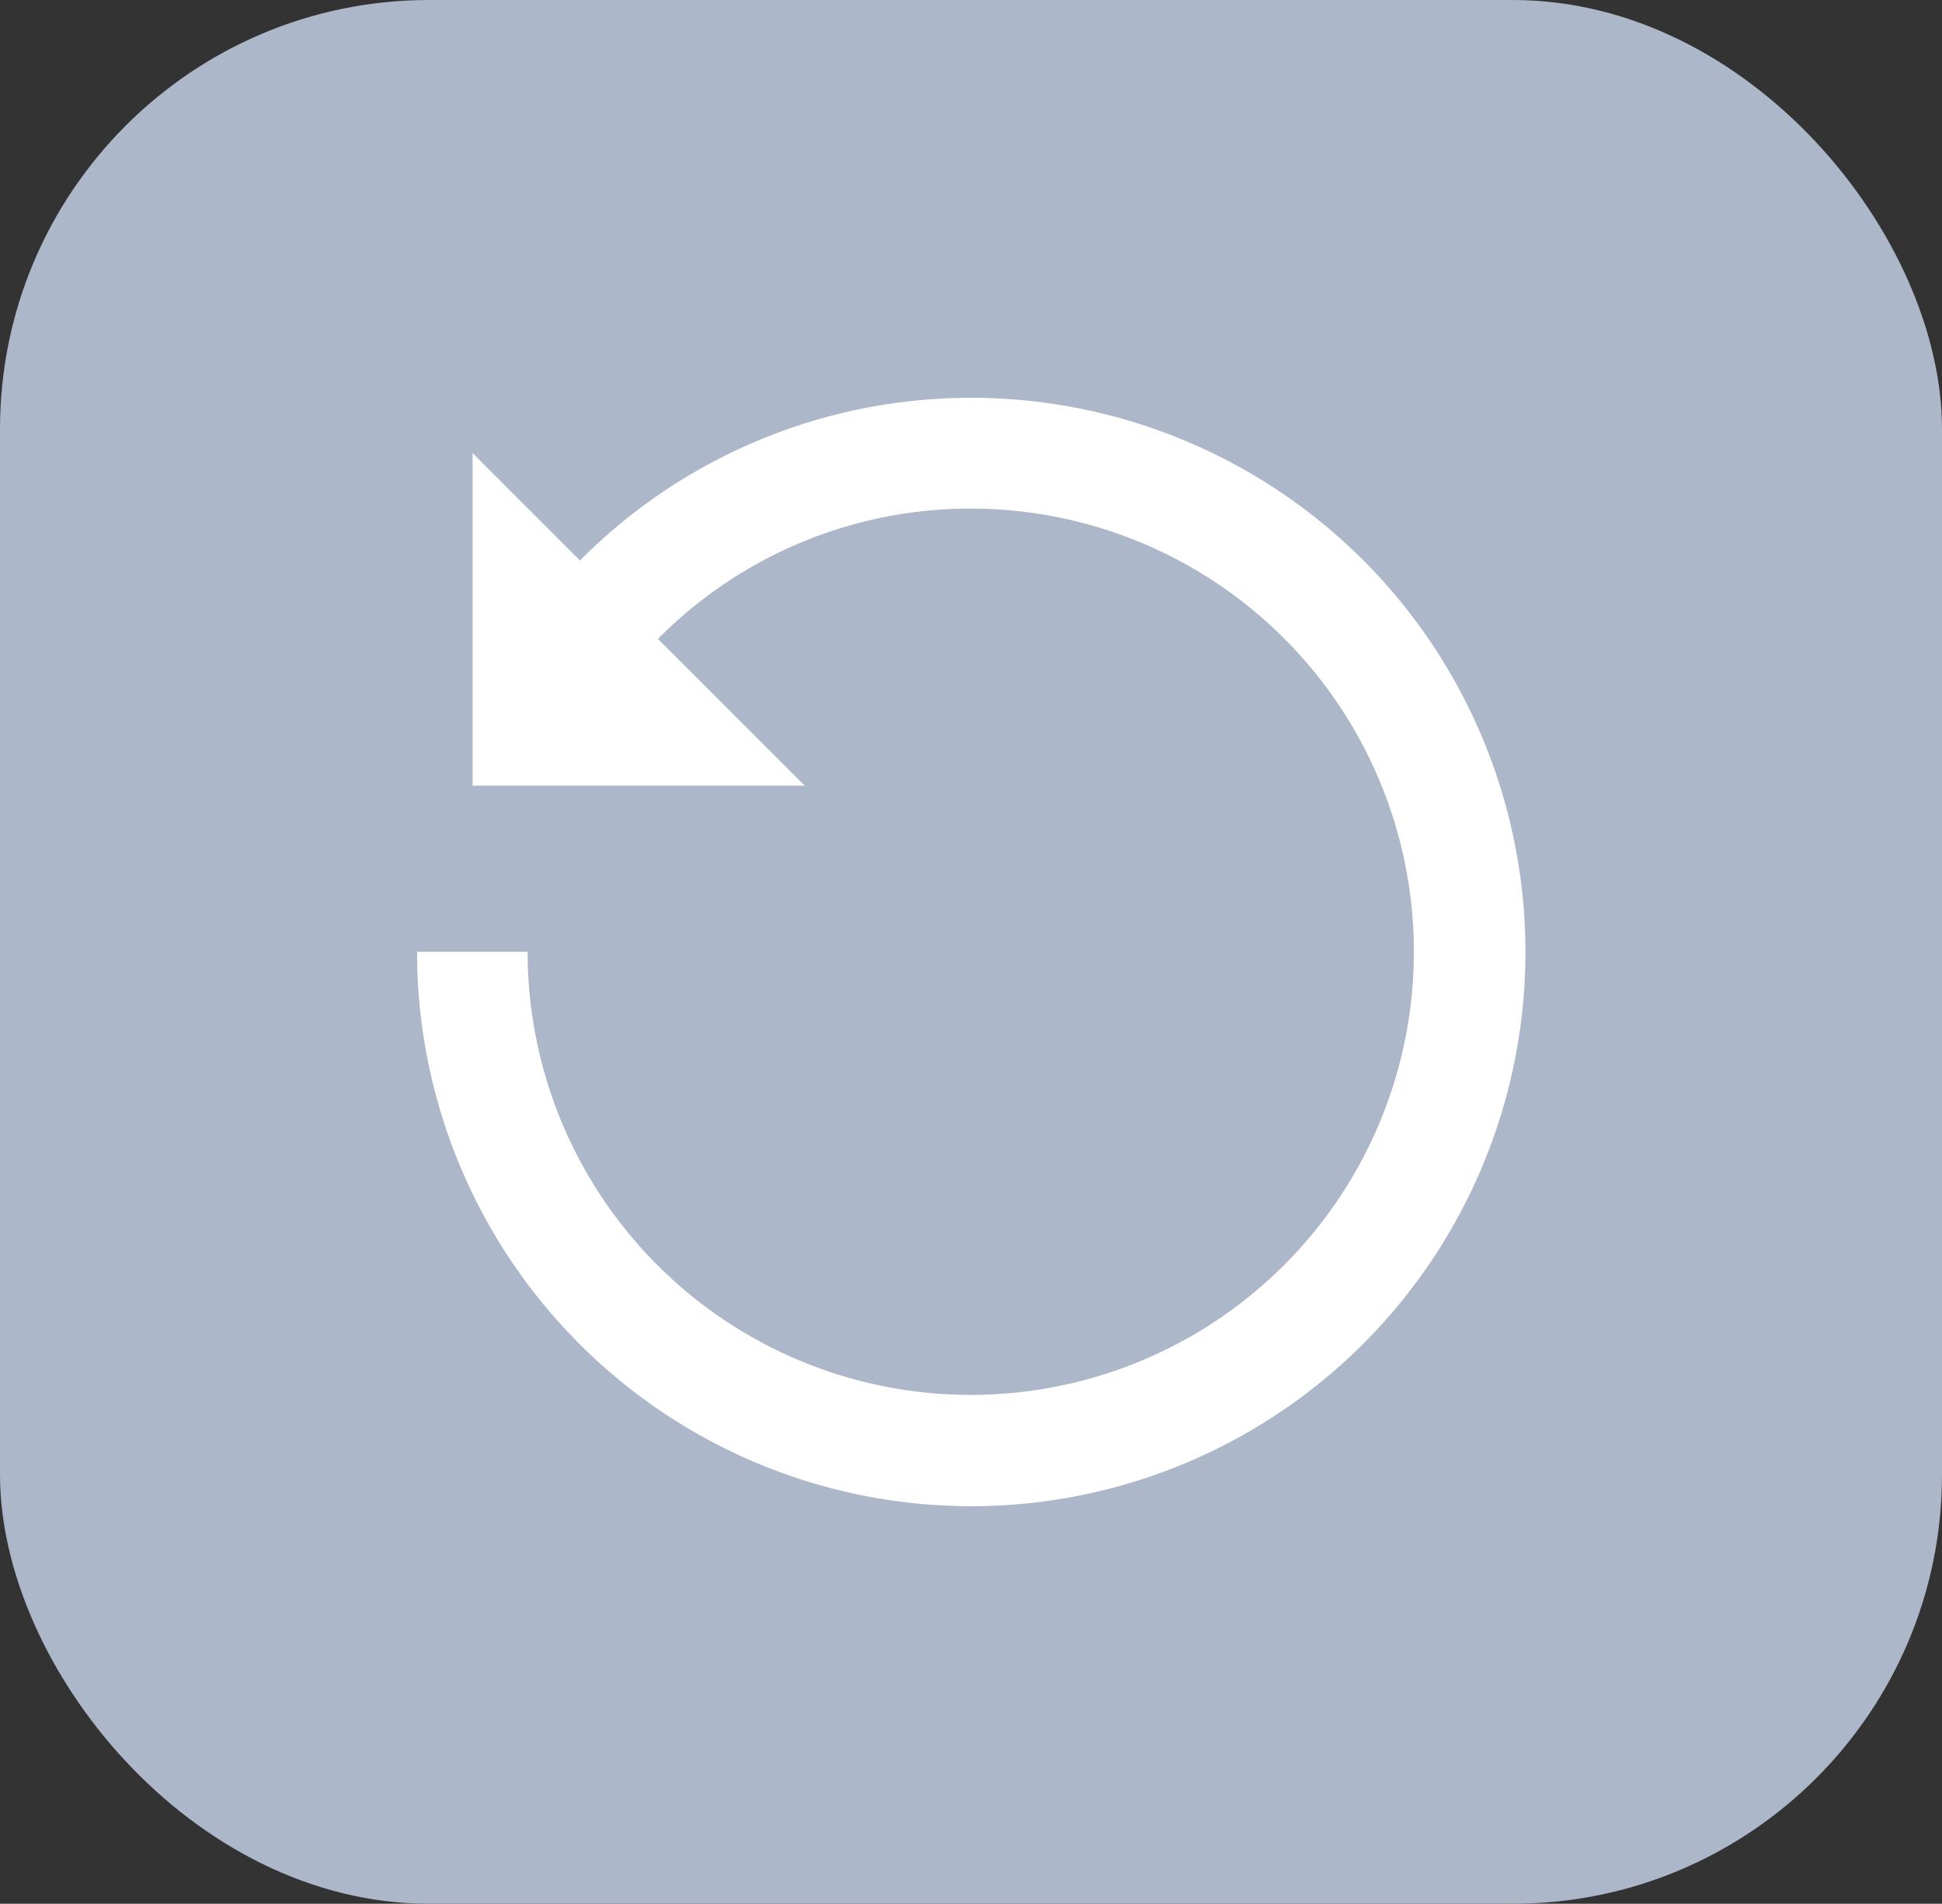
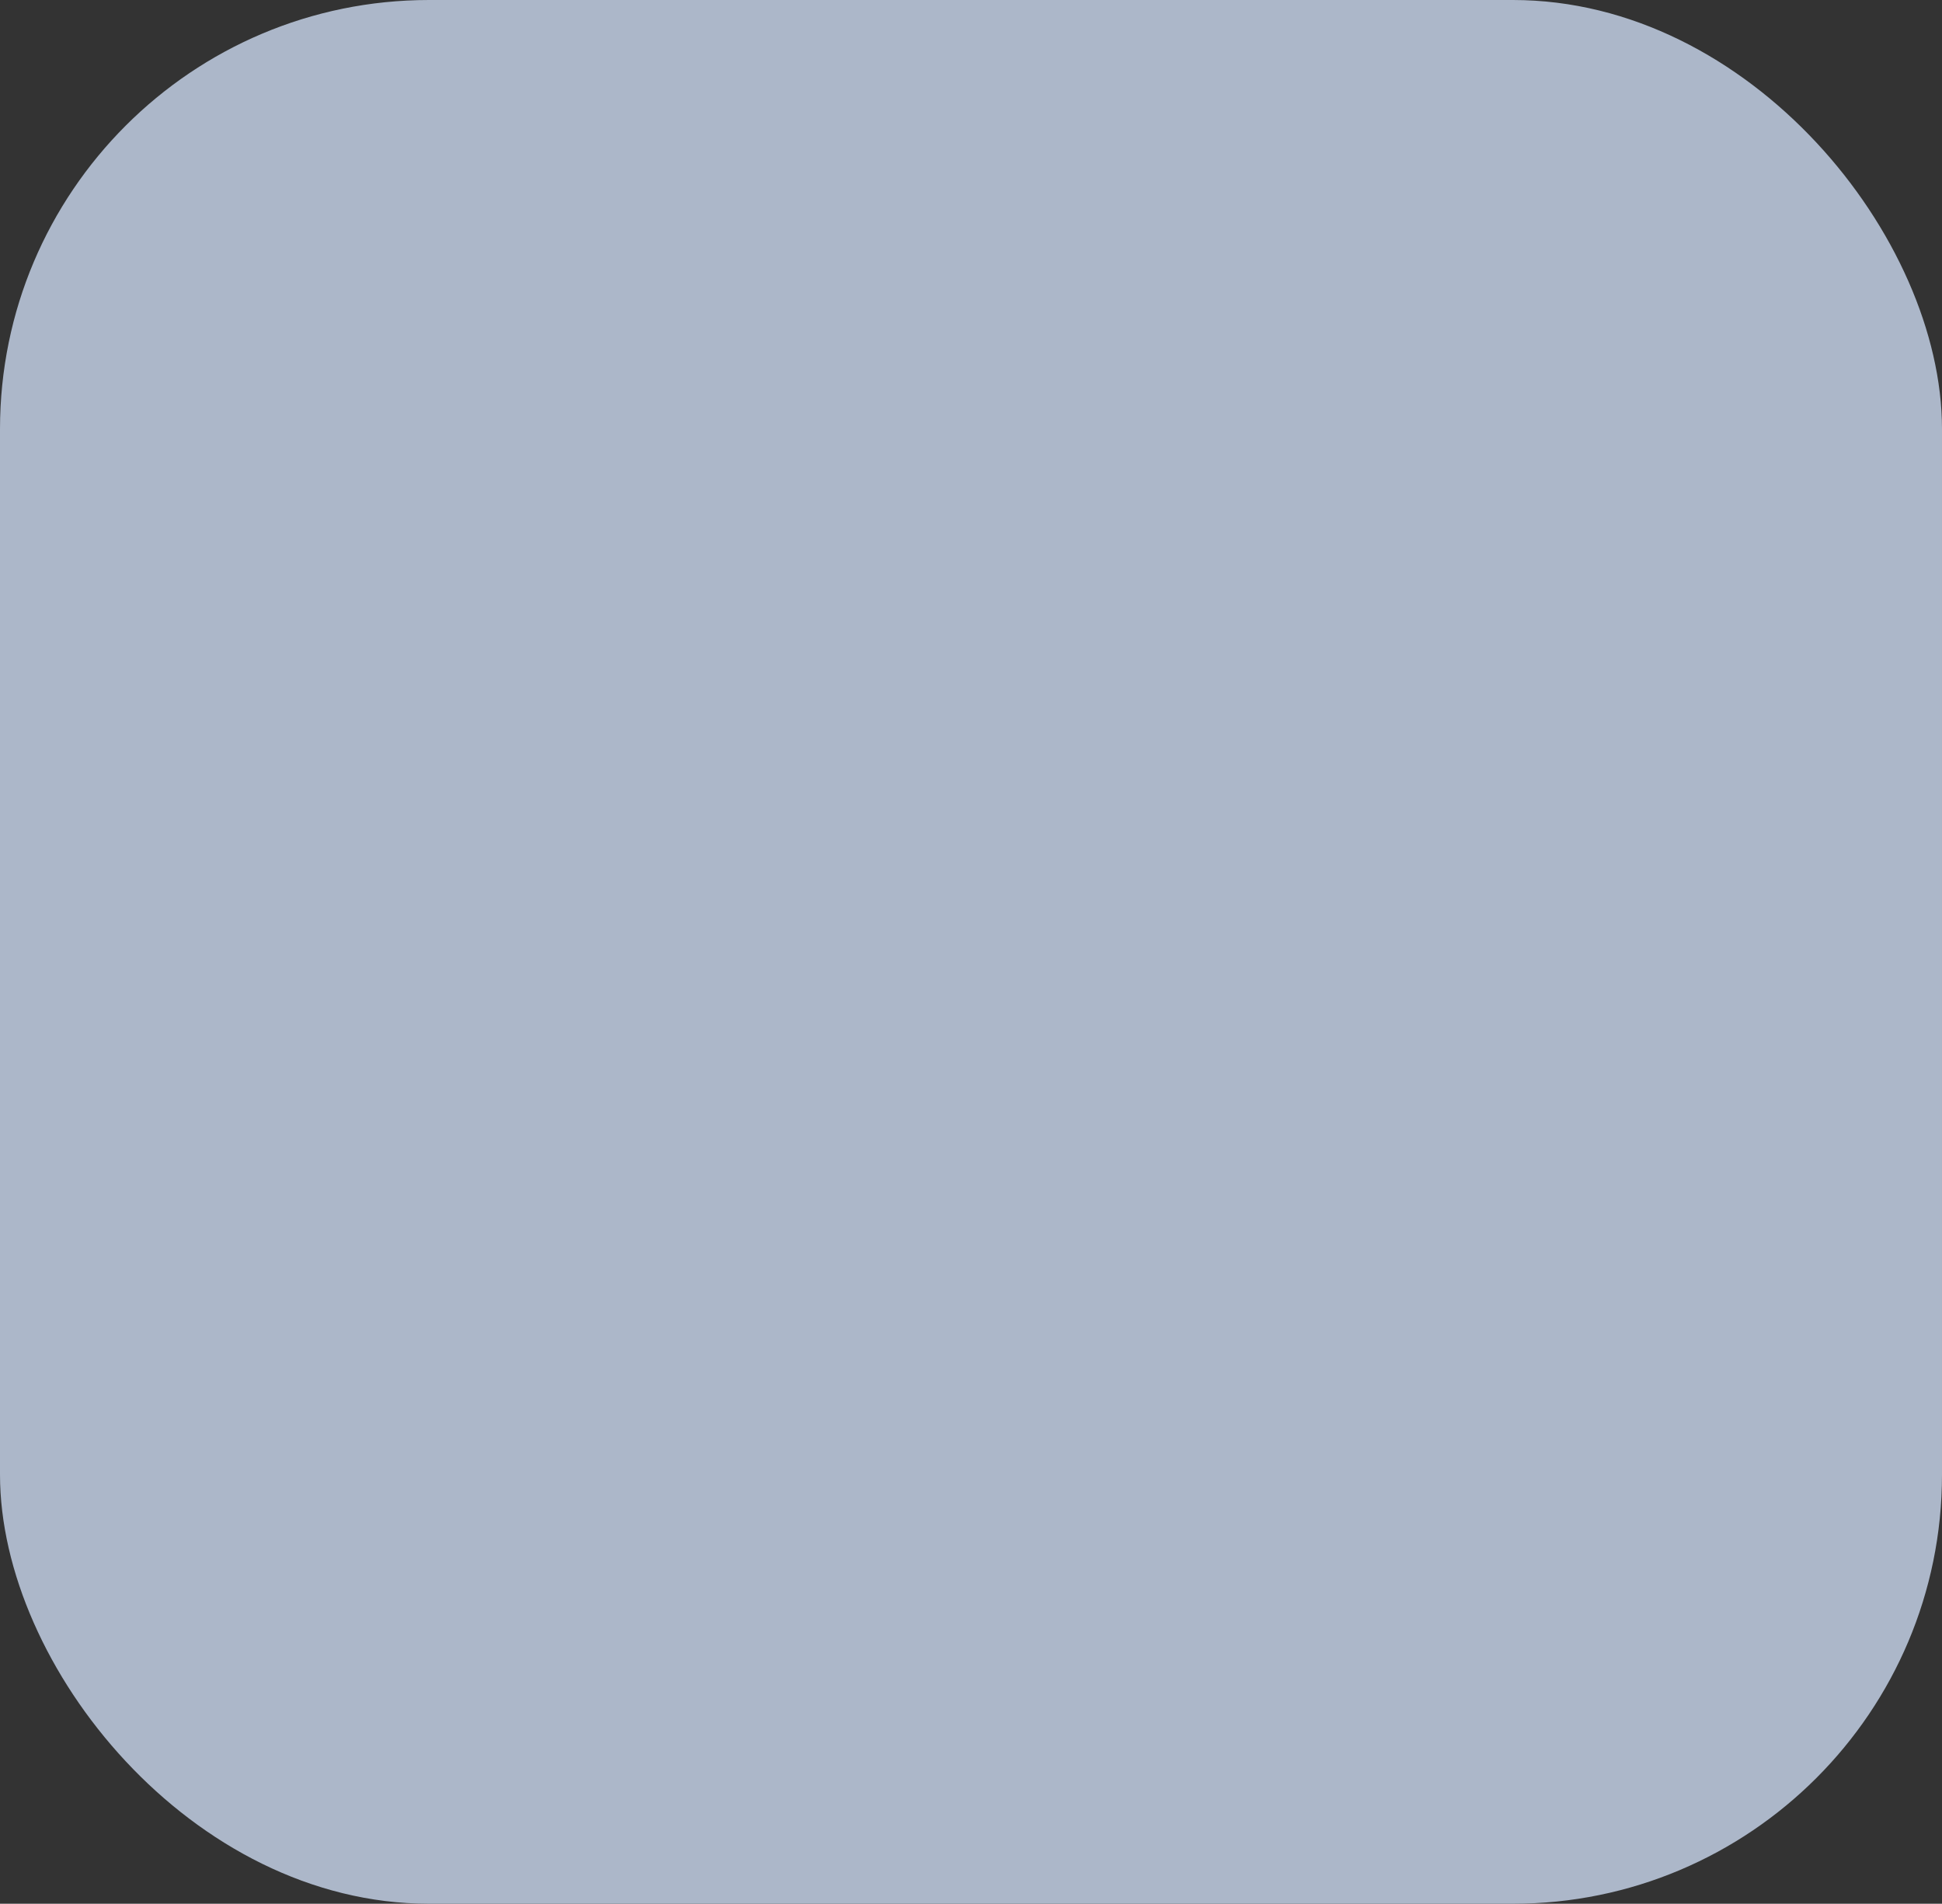
<svg xmlns="http://www.w3.org/2000/svg" viewBox="0 0 74.5 73.03">
  <rect x="0" y="0" width="74.5" height="73.03" fill="#333333" stroke="none" />
  <defs>
    <style>.cls-1{fill:#acb7c9;}.cls-2{fill:#fff;}</style>
  </defs>
  <title>Recurso 354</title>
  <g id="Capa_2" data-name="Capa 2">
    <g id="Capa_1-2" data-name="Capa 1">
      <rect class="cls-1" width="74.5" height="73.03" rx="16.46" />
-       <path class="cls-2" d="M37.25,15.26a21.13,21.13,0,0,0-15,6.24l-4.12-4.12V30.14H30.87l-5.63-5.63a16.86,16.86,0,0,1,12-5,17,17,0,1,1-17,17H16A21.26,21.26,0,1,0,37.25,15.26Z" />
    </g>
  </g>
</svg>